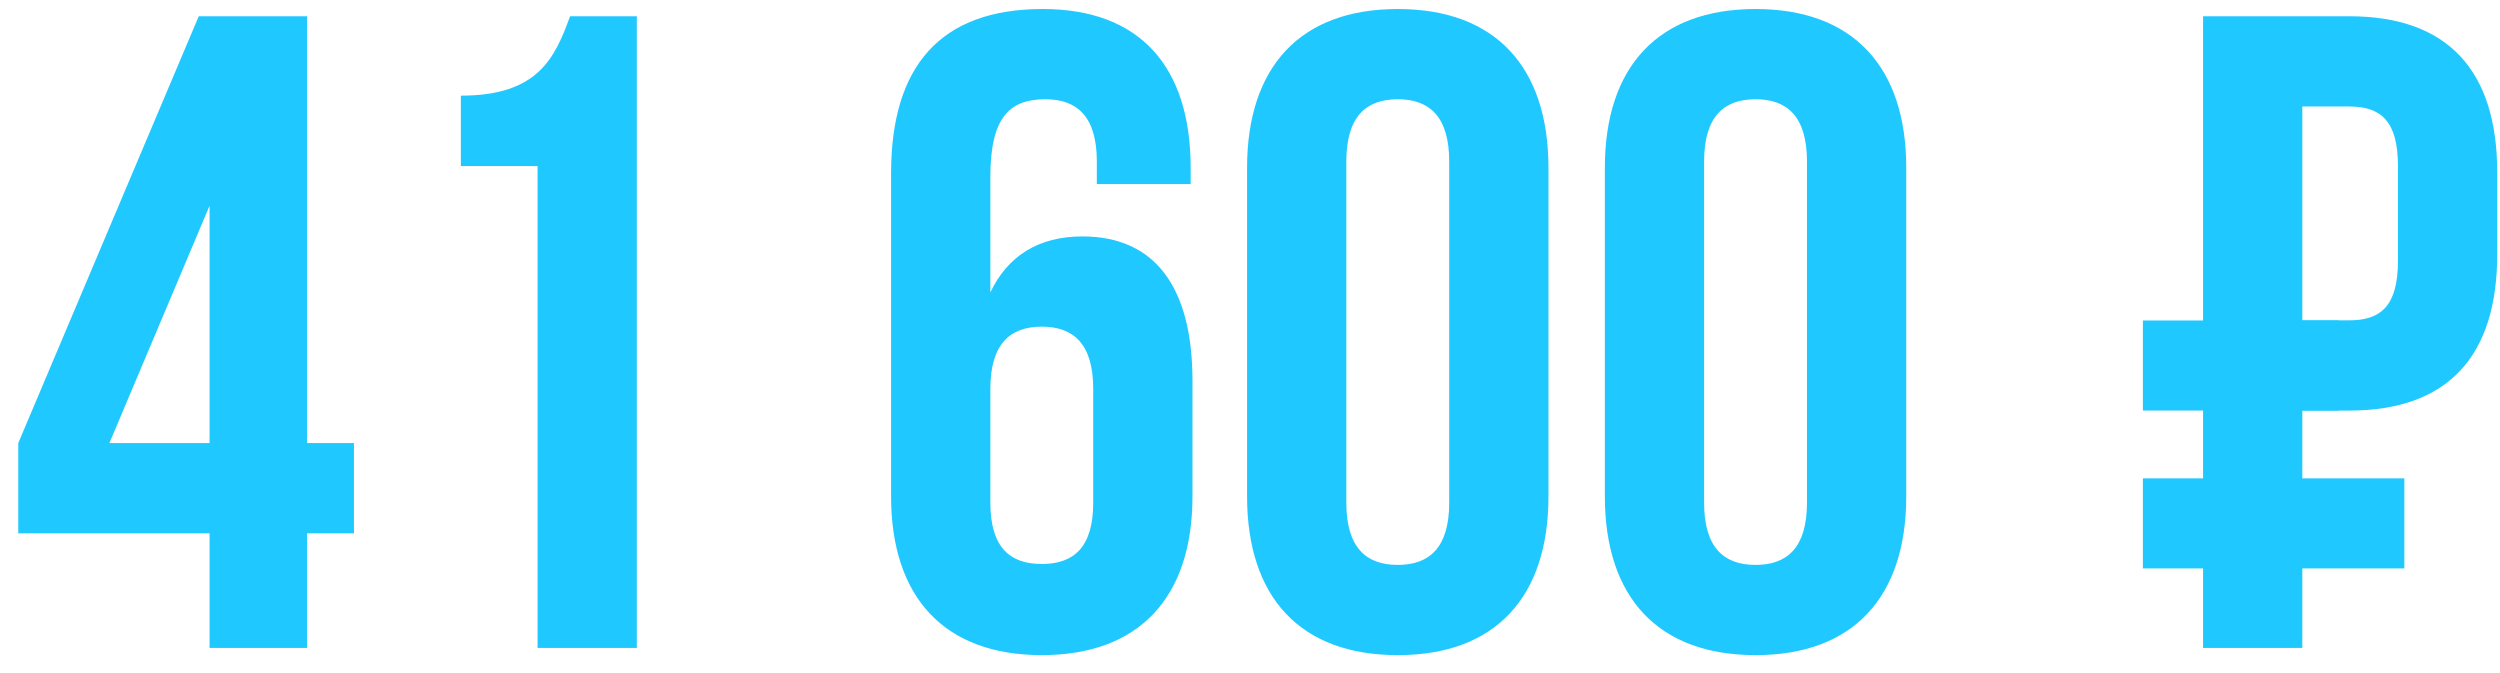
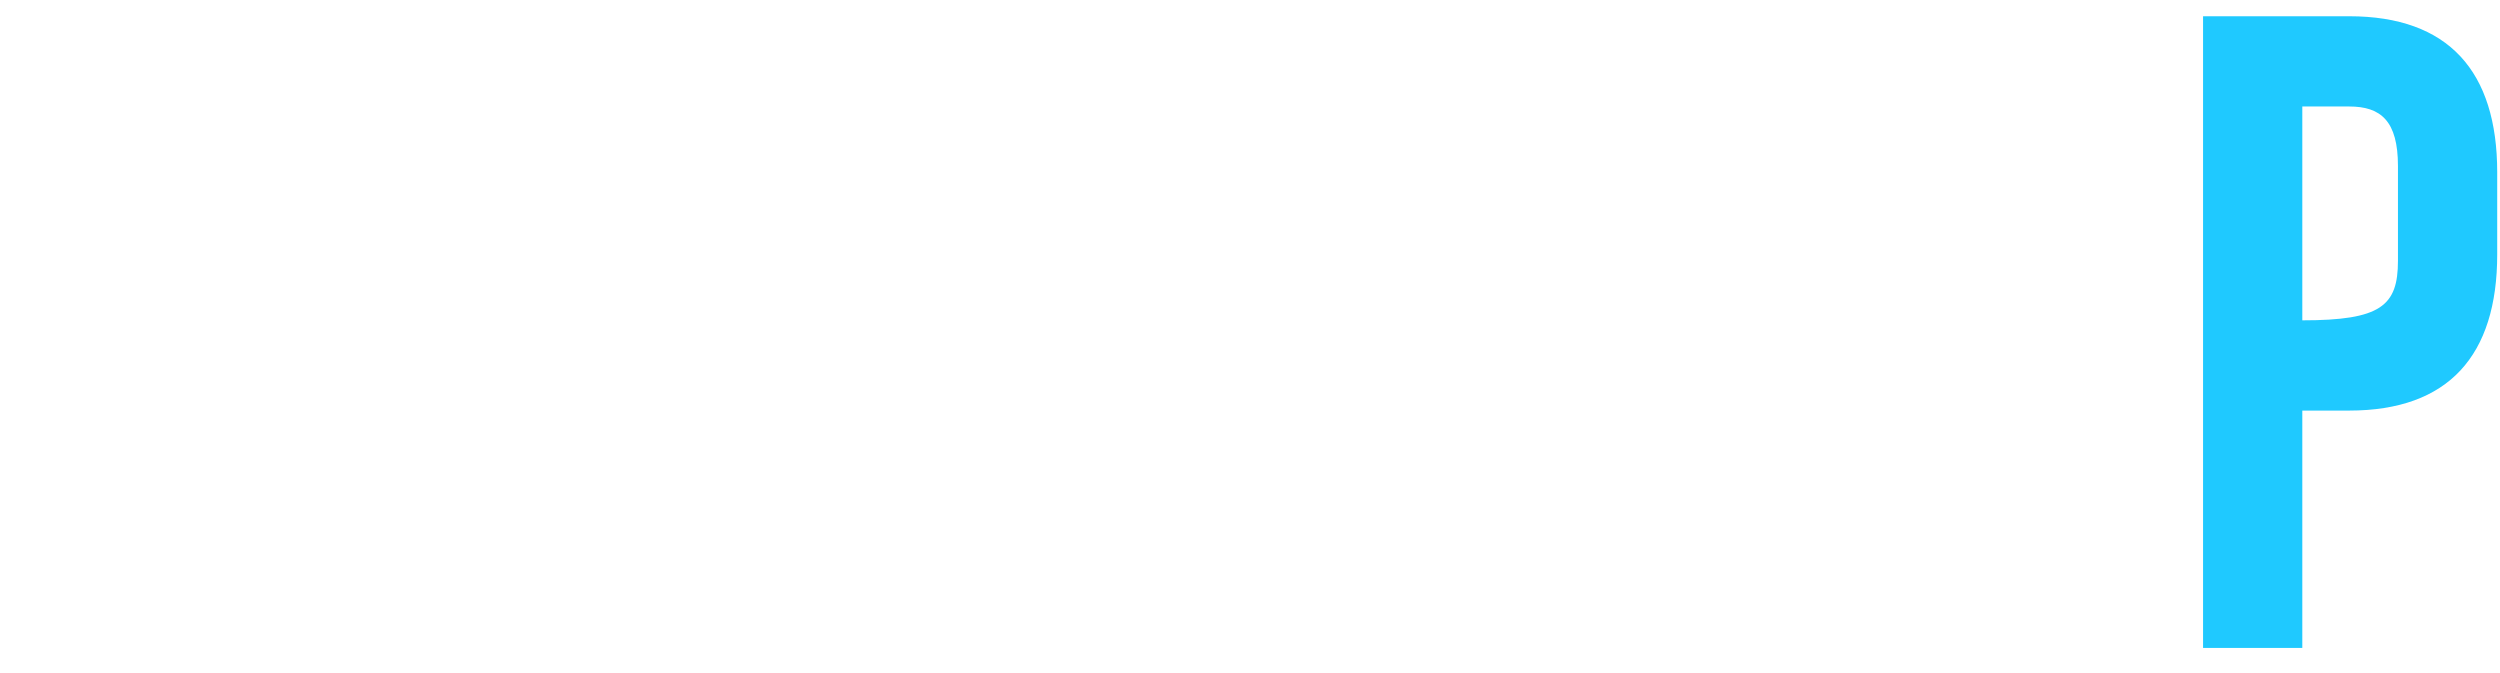
<svg xmlns="http://www.w3.org/2000/svg" width="104" height="28" viewBox="0 0 104 28" fill="none">
-   <path d="M0.76 22.186V18.432L8.268 0.676H12.772V18.432H14.725V22.186H12.772V26.953H8.718V22.186H0.76ZM4.551 18.432H8.718V8.559L4.551 18.432ZM19.172 6.907V3.979C22.363 3.979 23.076 2.44 23.715 0.676H26.492V26.953H22.363V6.907H19.172ZM37.069 20.647V7.208C37.069 2.778 39.096 0.375 43.376 0.375C47.43 0.375 49.532 2.778 49.532 6.982V7.658H45.628V6.72C45.628 4.843 44.802 4.129 43.489 4.129C42.025 4.129 41.199 4.843 41.199 7.358V12.163C41.912 10.661 43.188 9.835 45.028 9.835C48.068 9.835 49.607 11.975 49.607 15.841V20.647C49.607 24.851 47.393 27.253 43.338 27.253C39.284 27.253 37.069 24.851 37.069 20.647ZM43.338 13.589C42.025 13.589 41.199 14.302 41.199 16.179V20.909C41.199 22.786 42.025 23.462 43.338 23.462C44.652 23.462 45.478 22.786 45.478 20.909V16.179C45.478 14.302 44.652 13.589 43.338 13.589ZM56.007 6.72V20.909C56.007 22.786 56.833 23.5 58.147 23.5C59.461 23.5 60.287 22.786 60.287 20.909V6.72C60.287 4.843 59.461 4.129 58.147 4.129C56.833 4.129 56.007 4.843 56.007 6.72ZM51.878 20.647V6.982C51.878 2.778 54.093 0.375 58.147 0.375C62.201 0.375 64.416 2.778 64.416 6.982V20.647C64.416 24.851 62.201 27.253 58.147 27.253C54.093 27.253 51.878 24.851 51.878 20.647ZM70.891 6.72V20.909C70.891 22.786 71.717 23.5 73.031 23.5C74.344 23.5 75.17 22.786 75.17 20.909V6.72C75.17 4.843 74.344 4.129 73.031 4.129C71.717 4.129 70.891 4.843 70.891 6.72ZM66.762 20.647V6.982C66.762 2.778 68.976 0.375 73.031 0.375C77.085 0.375 79.3 2.778 79.3 6.982V20.647C79.3 24.851 77.085 27.253 73.031 27.253C68.976 27.253 66.762 24.851 66.762 20.647Z" fill="#1FC9FF" />
-   <path d="M97.728 0.676C101.857 0.676 103.884 2.966 103.884 7.17V10.586C103.884 14.79 101.857 17.08 97.728 17.08H95.776V26.953H91.647V0.676H97.728ZM97.728 4.43H95.776V13.326H97.728C99.042 13.326 99.755 12.726 99.755 10.849V6.907C99.755 5.03 99.042 4.43 97.728 4.43Z" fill="#1FC9FF" />
-   <rect x="89.144" y="13.332" width="8.141" height="3.746" fill="#1FC9FF" />
-   <rect x="89.144" y="19.9" width="10.877" height="3.746" fill="#1FC9FF" />
+   <path d="M97.728 0.676C101.857 0.676 103.884 2.966 103.884 7.17V10.586C103.884 14.79 101.857 17.08 97.728 17.08H95.776V26.953H91.647V0.676H97.728ZM97.728 4.43H95.776V13.326C99.042 13.326 99.755 12.726 99.755 10.849V6.907C99.755 5.03 99.042 4.43 97.728 4.43Z" fill="#1FC9FF" />
</svg>